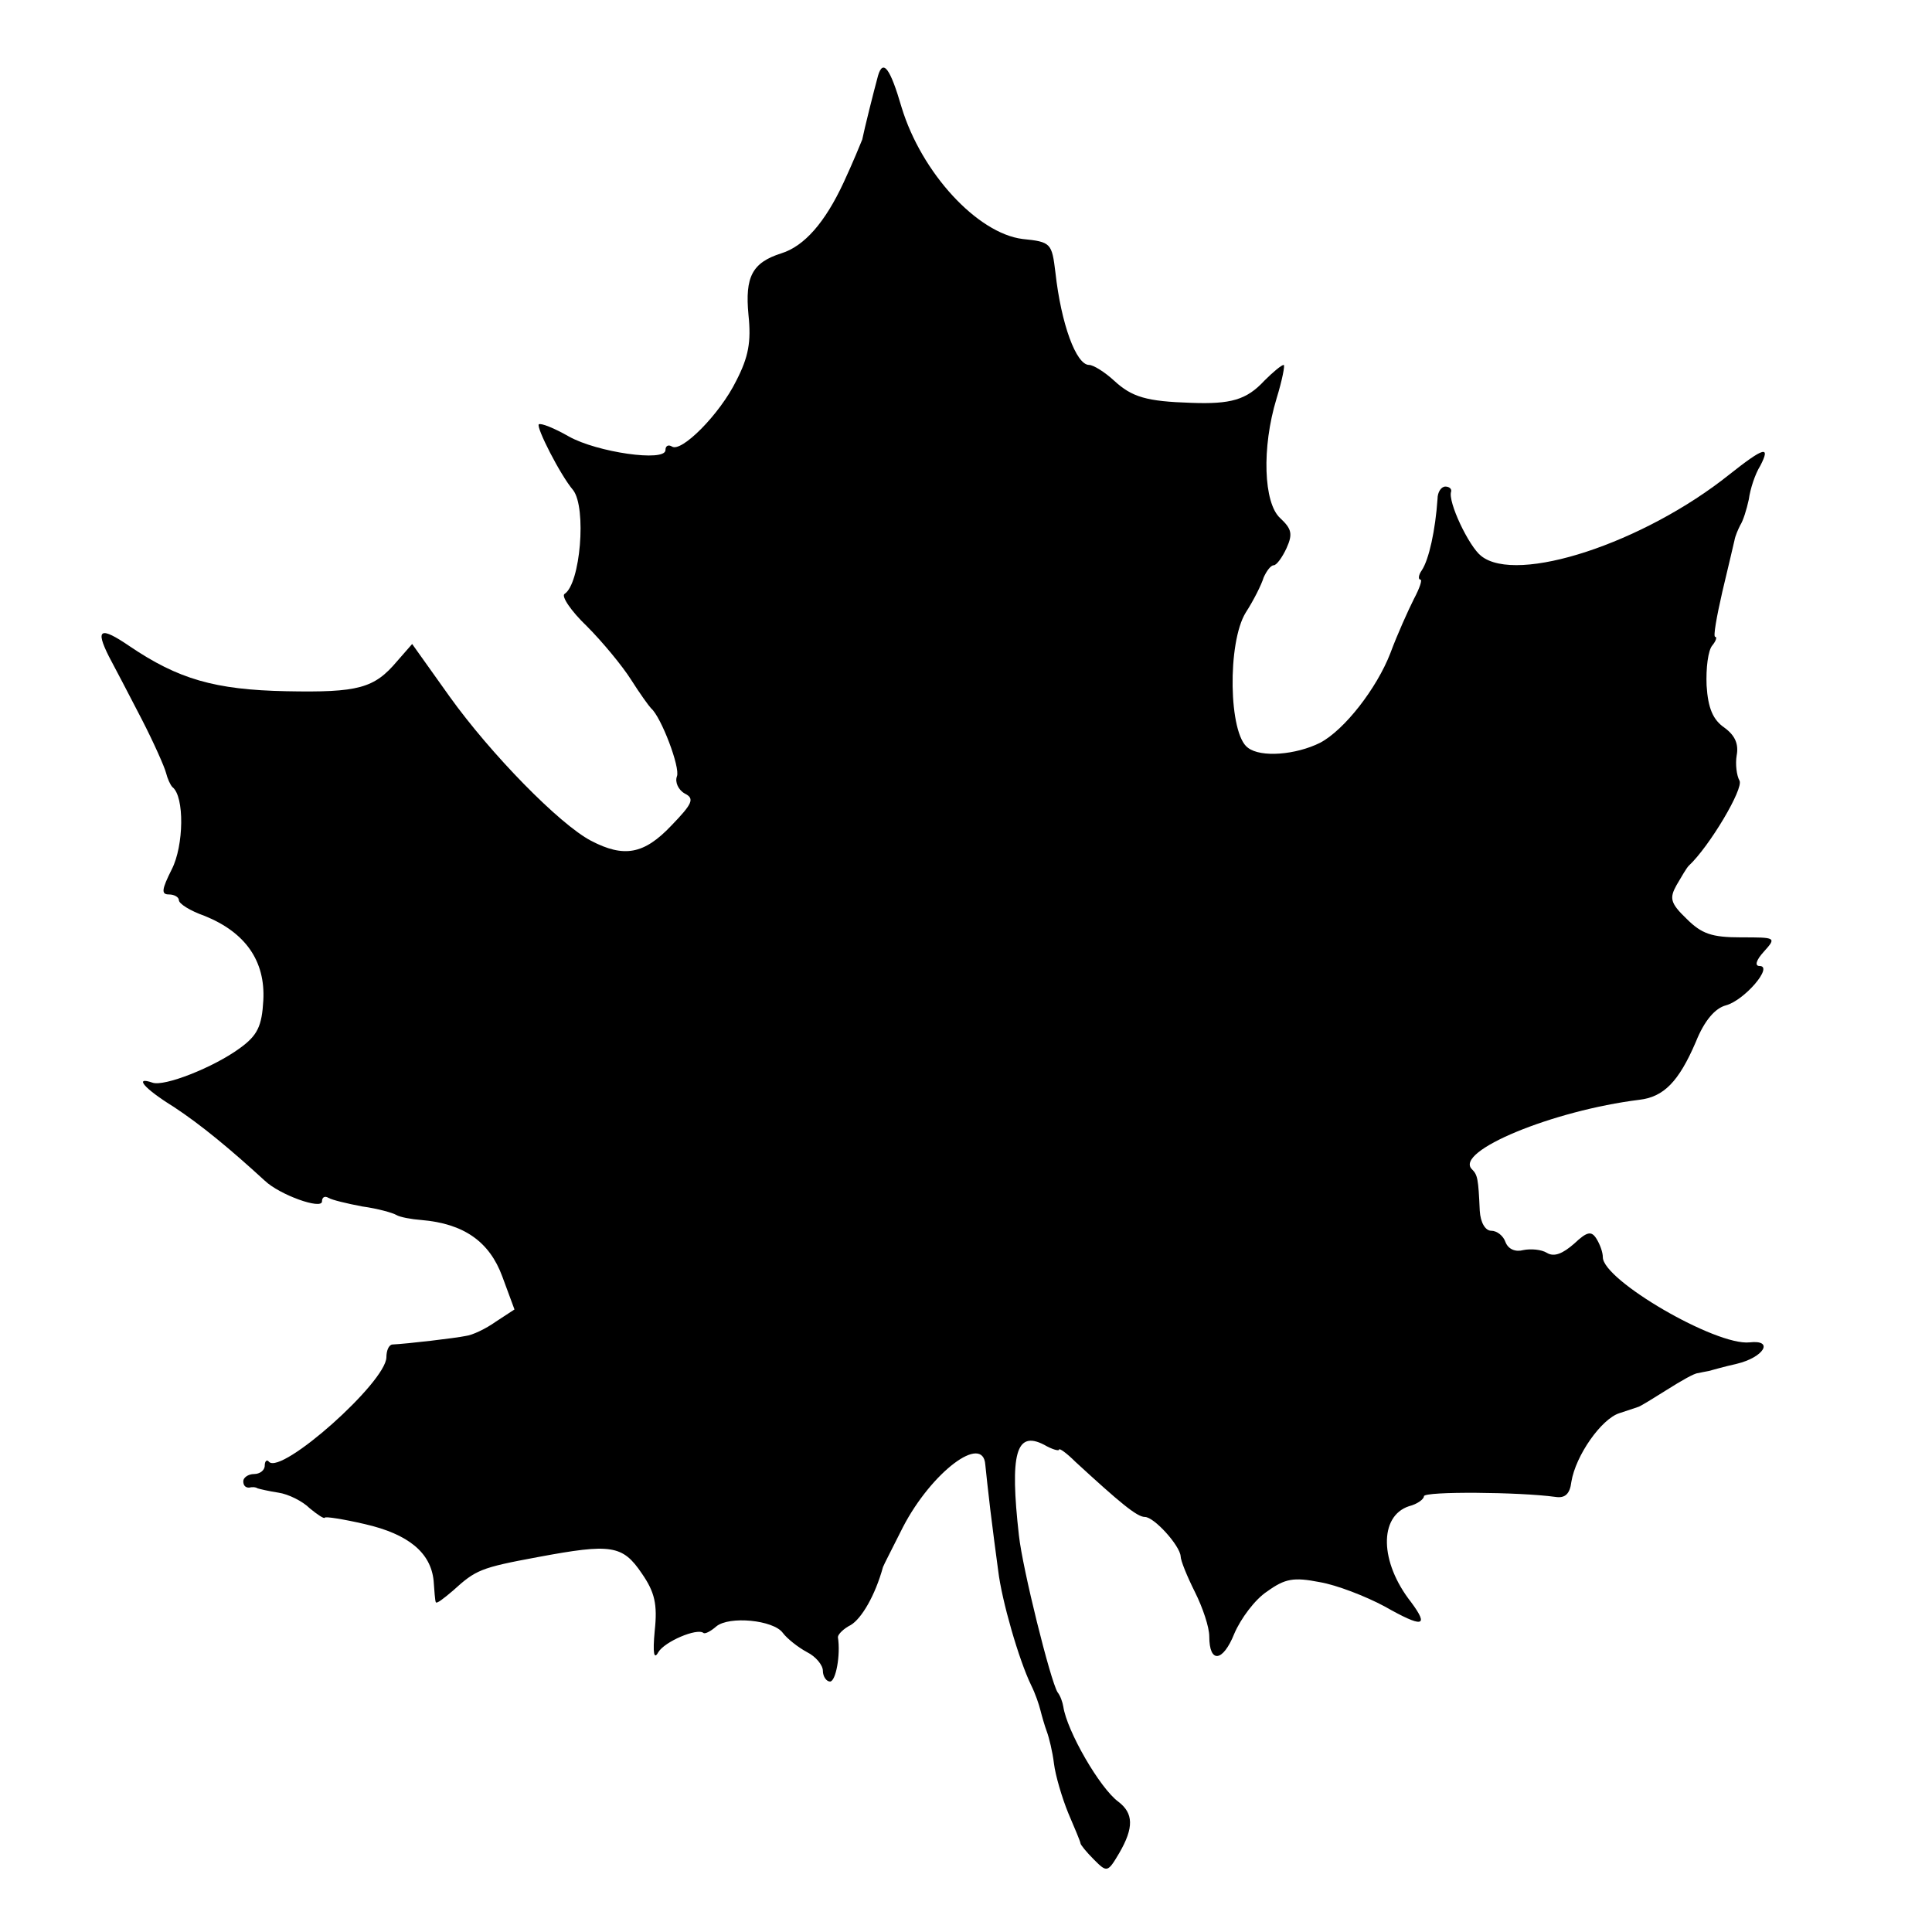
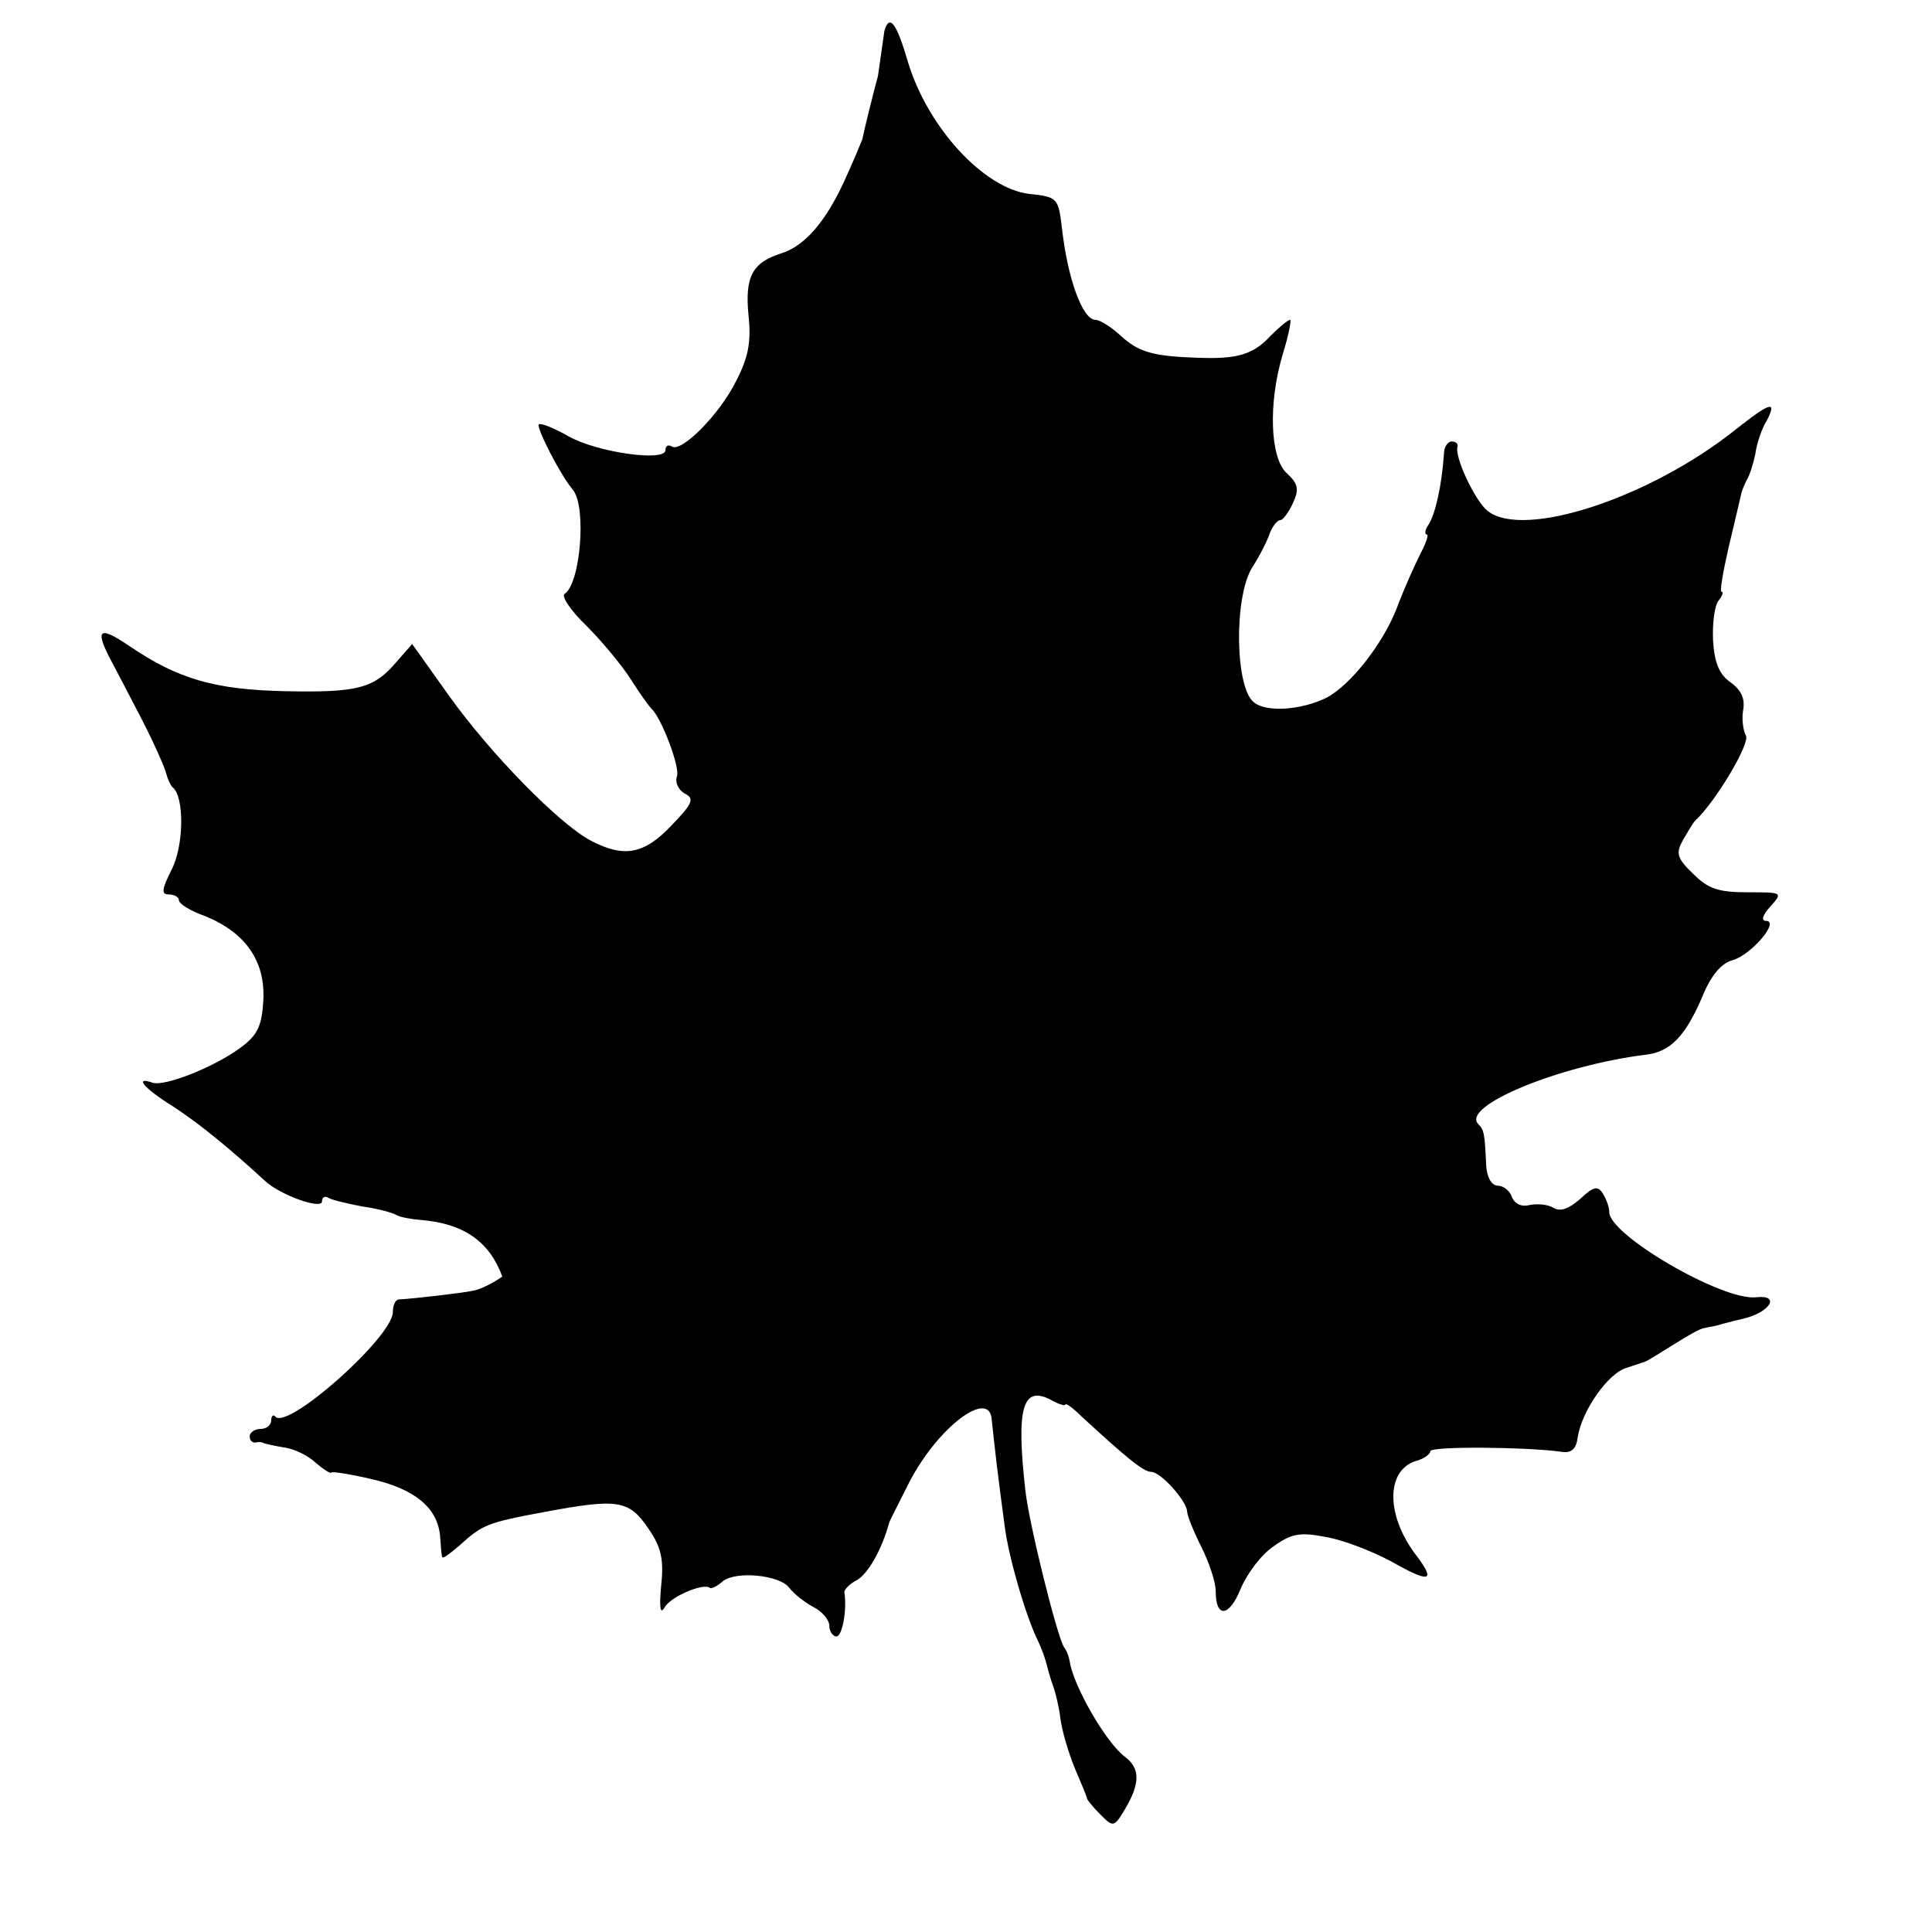
<svg xmlns="http://www.w3.org/2000/svg" version="1.0" width="270pt" height="270pt" viewBox="0 0 270 270" preserveAspectRatio="xMidYMid meet">
  <g transform="translate(0,270) scale(0.1,-0.1)" fill="#000000" stroke="none">
-     <path d="M1227 2594 c-6 -22 -19 -74 -22 -89 -2 -5 -13 -32 -26 -60 -26 -56 -55 -89 -87 -99 -41 -13 -51 -33 -46 -86 4 -38 0 -59 -17 -92 -23 -47 -77 -101 -90 -92 -5 3 -9 1 -9 -5 0 -17 -96 -3 -135 19 -21 12 -39 19 -42 17 -4 -4 30 -71 48 -92 19 -25 10 -131 -12 -145 -5 -3 9 -24 31 -45 22 -22 50 -56 62 -75 12 -19 25 -37 28 -40 14 -12 41 -83 36 -95 -3 -8 2 -19 11 -24 14 -7 11 -14 -19 -45 -38 -40 -66 -45 -112 -21 -44 23 -140 121 -198 202 l-52 73 -21 -24 c-32 -38 -54 -44 -155 -42 -100 2 -151 17 -219 63 -41 28 -48 24 -29 -14 8 -15 29 -55 46 -88 17 -33 32 -67 34 -75 2 -8 6 -17 9 -20 17 -13 16 -82 -1 -115 -14 -28 -15 -35 -4 -35 8 0 14 -4 14 -8 0 -5 16 -15 36 -22 57 -23 85 -63 82 -118 -2 -36 -8 -49 -33 -67 -37 -27 -106 -54 -122 -48 -26 9 -12 -8 30 -34 38 -25 79 -59 127 -103 21 -20 80 -41 80 -29 0 6 4 8 9 5 5 -3 26 -8 47 -12 22 -3 43 -9 48 -12 5 -3 21 -6 35 -7 59 -5 95 -30 113 -79 l17 -46 -26 -17 c-14 -10 -33 -19 -42 -20 -14 -3 -82 -11 -103 -12 -5 -1 -8 -9 -8 -18 -1 -35 -146 -164 -164 -146 -3 4 -6 1 -6 -5 0 -7 -7 -12 -15 -12 -8 0 -15 -5 -15 -10 0 -6 3 -9 8 -9 4 1 9 1 12 -1 3 -1 16 -4 29 -6 14 -2 34 -12 44 -22 11 -9 20 -15 21 -13 0 2 26 -2 56 -9 61 -14 92 -40 96 -79 1 -14 2 -28 3 -30 1 -3 11 5 24 16 32 29 38 32 119 47 102 19 118 17 145 -23 18 -26 22 -43 18 -80 -3 -32 -1 -41 5 -30 9 15 54 34 63 27 2 -2 10 2 18 9 18 15 80 9 93 -9 6 -8 21 -20 34 -27 12 -6 22 -18 22 -26 0 -8 5 -15 10 -15 8 0 15 37 11 62 0 4 8 12 18 17 15 9 34 41 45 81 1 3 14 28 28 56 40 77 112 131 115 87 1 -10 4 -38 7 -63 3 -25 8 -63 11 -85 5 -42 29 -125 46 -160 6 -12 11 -27 13 -35 2 -8 6 -22 9 -30 3 -8 8 -28 10 -45 2 -16 11 -47 20 -69 9 -21 17 -40 17 -42 0 -2 8 -12 19 -23 18 -18 19 -18 35 9 21 36 20 56 -1 72 -26 19 -72 99 -77 133 -1 6 -4 15 -8 20 -10 16 -49 173 -54 219 -13 115 -4 147 35 127 12 -7 21 -9 21 -7 0 3 11 -5 23 -17 62 -57 86 -77 97 -77 13 0 49 -40 50 -55 0 -6 9 -28 20 -50 11 -22 20 -49 20 -62 0 -38 19 -36 35 4 9 21 29 48 46 59 25 18 37 20 73 13 24 -4 65 -20 91 -34 53 -30 63 -29 37 6 -44 56 -45 120 -3 134 12 3 21 10 21 14 0 7 134 6 184 -1 13 -2 20 4 22 21 6 37 42 88 67 96 12 4 24 8 27 9 3 1 21 12 40 24 19 12 38 23 43 23 4 1 10 2 15 3 4 1 21 6 39 10 38 9 53 34 18 30 -47 -5 -205 87 -205 119 0 7 -4 18 -9 26 -7 11 -13 10 -31 -7 -16 -14 -28 -19 -38 -13 -8 5 -23 6 -33 4 -11 -3 -21 1 -25 11 -3 9 -12 16 -20 16 -8 0 -15 11 -16 28 -2 45 -3 50 -11 58 -25 25 113 82 234 97 34 4 55 25 79 81 12 30 27 47 42 51 26 7 67 55 47 55 -7 0 -5 8 6 20 18 20 17 20 -32 20 -41 0 -55 5 -76 26 -23 22 -24 29 -14 47 7 12 14 24 17 27 29 27 77 108 71 119 -4 7 -6 23 -4 35 3 16 -2 28 -17 39 -16 11 -23 27 -25 59 -1 24 2 49 8 56 5 6 7 12 4 12 -3 0 2 28 10 63 8 34 16 67 17 72 1 6 5 15 8 21 4 6 9 22 12 36 2 15 9 36 16 47 15 29 5 26 -43 -12 -120 -96 -297 -154 -347 -114 -17 13 -47 76 -42 90 1 4 -3 7 -8 7 -6 0 -11 -8 -11 -17 -3 -44 -12 -85 -22 -100 -5 -7 -5 -13 -2 -13 3 0 -1 -12 -9 -27 -8 -16 -23 -49 -33 -76 -19 -49 -64 -107 -98 -125 -34 -17 -83 -21 -101 -7 -27 19 -29 147 -3 189 11 17 22 39 25 49 4 9 10 17 14 17 4 0 12 11 18 24 9 20 7 27 -9 42 -23 21 -26 98 -5 167 8 26 12 47 10 47 -3 0 -15 -10 -27 -22 -25 -27 -47 -33 -102 -31 -63 2 -83 8 -108 31 -13 12 -29 22 -35 22 -18 0 -39 57 -47 129 -5 41 -6 43 -46 47 -63 8 -141 92 -169 184 -16 55 -26 68 -33 44z" />
+     <path d="M1227 2594 c-6 -22 -19 -74 -22 -89 -2 -5 -13 -32 -26 -60 -26 -56 -55 -89 -87 -99 -41 -13 -51 -33 -46 -86 4 -38 0 -59 -17 -92 -23 -47 -77 -101 -90 -92 -5 3 -9 1 -9 -5 0 -17 -96 -3 -135 19 -21 12 -39 19 -42 17 -4 -4 30 -71 48 -92 19 -25 10 -131 -12 -145 -5 -3 9 -24 31 -45 22 -22 50 -56 62 -75 12 -19 25 -37 28 -40 14 -12 41 -83 36 -95 -3 -8 2 -19 11 -24 14 -7 11 -14 -19 -45 -38 -40 -66 -45 -112 -21 -44 23 -140 121 -198 202 l-52 73 -21 -24 c-32 -38 -54 -44 -155 -42 -100 2 -151 17 -219 63 -41 28 -48 24 -29 -14 8 -15 29 -55 46 -88 17 -33 32 -67 34 -75 2 -8 6 -17 9 -20 17 -13 16 -82 -1 -115 -14 -28 -15 -35 -4 -35 8 0 14 -4 14 -8 0 -5 16 -15 36 -22 57 -23 85 -63 82 -118 -2 -36 -8 -49 -33 -67 -37 -27 -106 -54 -122 -48 -26 9 -12 -8 30 -34 38 -25 79 -59 127 -103 21 -20 80 -41 80 -29 0 6 4 8 9 5 5 -3 26 -8 47 -12 22 -3 43 -9 48 -12 5 -3 21 -6 35 -7 59 -5 95 -30 113 -79 c-14 -10 -33 -19 -42 -20 -14 -3 -82 -11 -103 -12 -5 -1 -8 -9 -8 -18 -1 -35 -146 -164 -164 -146 -3 4 -6 1 -6 -5 0 -7 -7 -12 -15 -12 -8 0 -15 -5 -15 -10 0 -6 3 -9 8 -9 4 1 9 1 12 -1 3 -1 16 -4 29 -6 14 -2 34 -12 44 -22 11 -9 20 -15 21 -13 0 2 26 -2 56 -9 61 -14 92 -40 96 -79 1 -14 2 -28 3 -30 1 -3 11 5 24 16 32 29 38 32 119 47 102 19 118 17 145 -23 18 -26 22 -43 18 -80 -3 -32 -1 -41 5 -30 9 15 54 34 63 27 2 -2 10 2 18 9 18 15 80 9 93 -9 6 -8 21 -20 34 -27 12 -6 22 -18 22 -26 0 -8 5 -15 10 -15 8 0 15 37 11 62 0 4 8 12 18 17 15 9 34 41 45 81 1 3 14 28 28 56 40 77 112 131 115 87 1 -10 4 -38 7 -63 3 -25 8 -63 11 -85 5 -42 29 -125 46 -160 6 -12 11 -27 13 -35 2 -8 6 -22 9 -30 3 -8 8 -28 10 -45 2 -16 11 -47 20 -69 9 -21 17 -40 17 -42 0 -2 8 -12 19 -23 18 -18 19 -18 35 9 21 36 20 56 -1 72 -26 19 -72 99 -77 133 -1 6 -4 15 -8 20 -10 16 -49 173 -54 219 -13 115 -4 147 35 127 12 -7 21 -9 21 -7 0 3 11 -5 23 -17 62 -57 86 -77 97 -77 13 0 49 -40 50 -55 0 -6 9 -28 20 -50 11 -22 20 -49 20 -62 0 -38 19 -36 35 4 9 21 29 48 46 59 25 18 37 20 73 13 24 -4 65 -20 91 -34 53 -30 63 -29 37 6 -44 56 -45 120 -3 134 12 3 21 10 21 14 0 7 134 6 184 -1 13 -2 20 4 22 21 6 37 42 88 67 96 12 4 24 8 27 9 3 1 21 12 40 24 19 12 38 23 43 23 4 1 10 2 15 3 4 1 21 6 39 10 38 9 53 34 18 30 -47 -5 -205 87 -205 119 0 7 -4 18 -9 26 -7 11 -13 10 -31 -7 -16 -14 -28 -19 -38 -13 -8 5 -23 6 -33 4 -11 -3 -21 1 -25 11 -3 9 -12 16 -20 16 -8 0 -15 11 -16 28 -2 45 -3 50 -11 58 -25 25 113 82 234 97 34 4 55 25 79 81 12 30 27 47 42 51 26 7 67 55 47 55 -7 0 -5 8 6 20 18 20 17 20 -32 20 -41 0 -55 5 -76 26 -23 22 -24 29 -14 47 7 12 14 24 17 27 29 27 77 108 71 119 -4 7 -6 23 -4 35 3 16 -2 28 -17 39 -16 11 -23 27 -25 59 -1 24 2 49 8 56 5 6 7 12 4 12 -3 0 2 28 10 63 8 34 16 67 17 72 1 6 5 15 8 21 4 6 9 22 12 36 2 15 9 36 16 47 15 29 5 26 -43 -12 -120 -96 -297 -154 -347 -114 -17 13 -47 76 -42 90 1 4 -3 7 -8 7 -6 0 -11 -8 -11 -17 -3 -44 -12 -85 -22 -100 -5 -7 -5 -13 -2 -13 3 0 -1 -12 -9 -27 -8 -16 -23 -49 -33 -76 -19 -49 -64 -107 -98 -125 -34 -17 -83 -21 -101 -7 -27 19 -29 147 -3 189 11 17 22 39 25 49 4 9 10 17 14 17 4 0 12 11 18 24 9 20 7 27 -9 42 -23 21 -26 98 -5 167 8 26 12 47 10 47 -3 0 -15 -10 -27 -22 -25 -27 -47 -33 -102 -31 -63 2 -83 8 -108 31 -13 12 -29 22 -35 22 -18 0 -39 57 -47 129 -5 41 -6 43 -46 47 -63 8 -141 92 -169 184 -16 55 -26 68 -33 44z" />
  </g>
</svg>